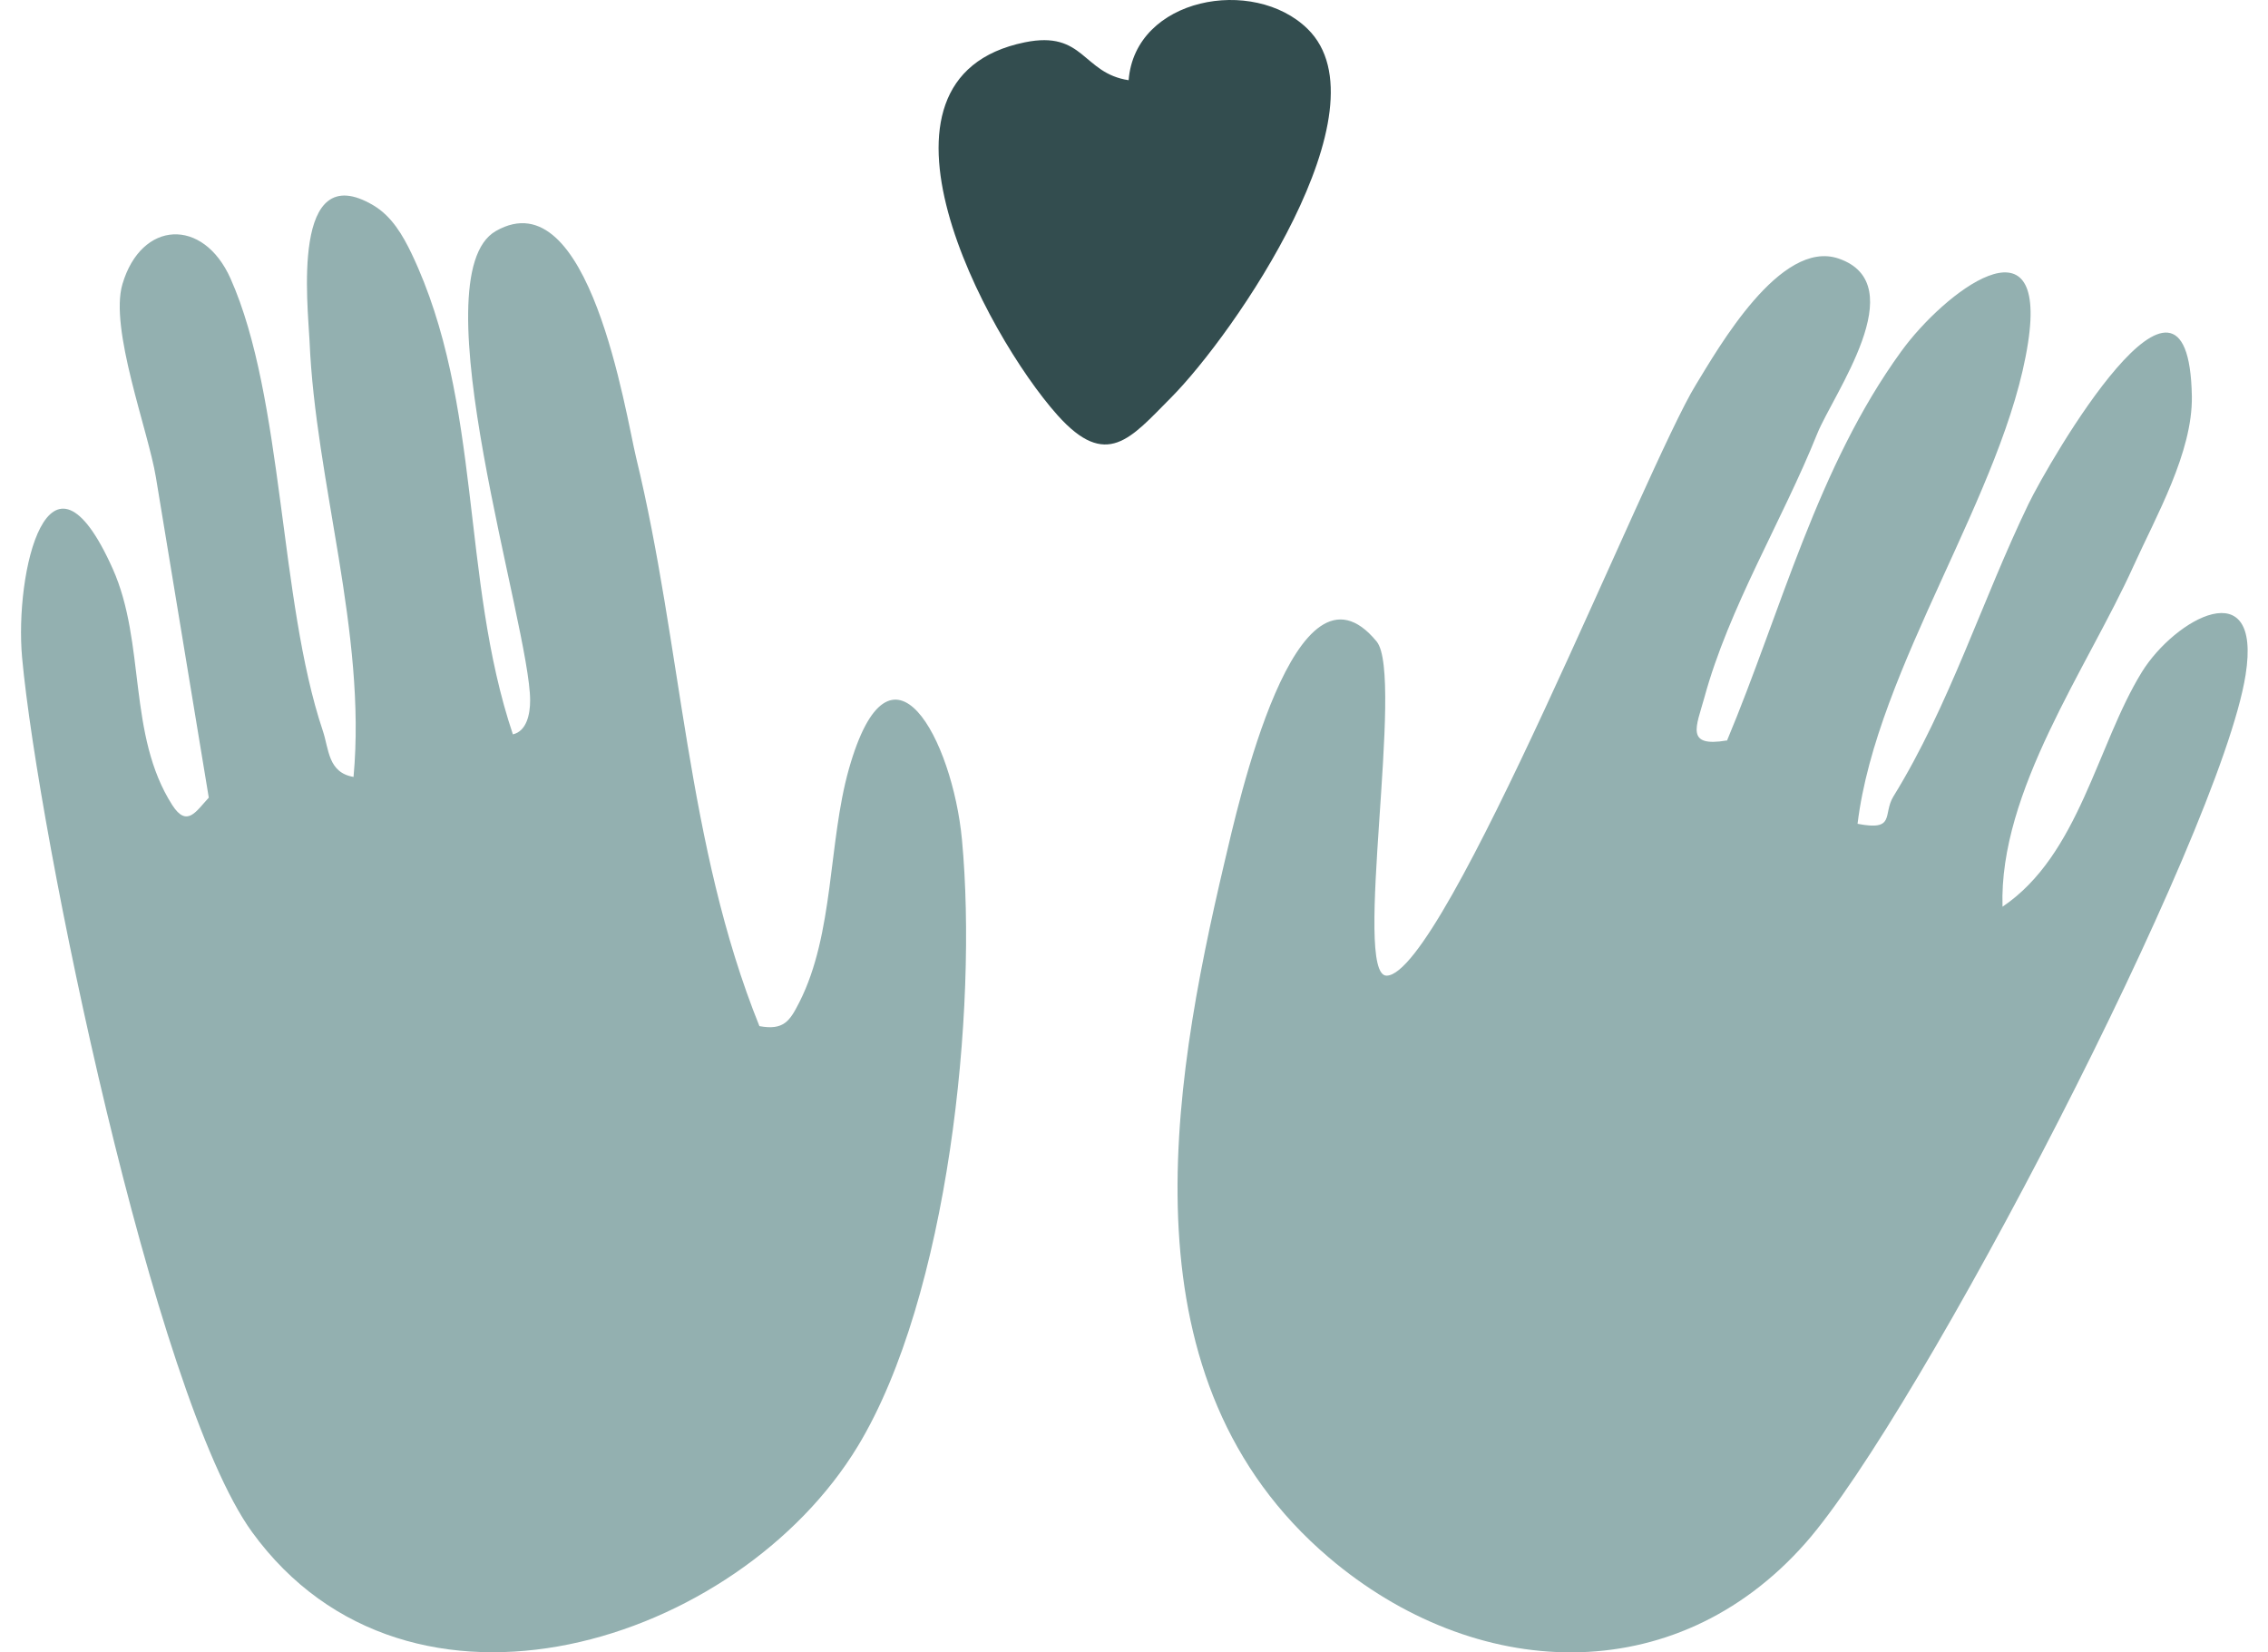
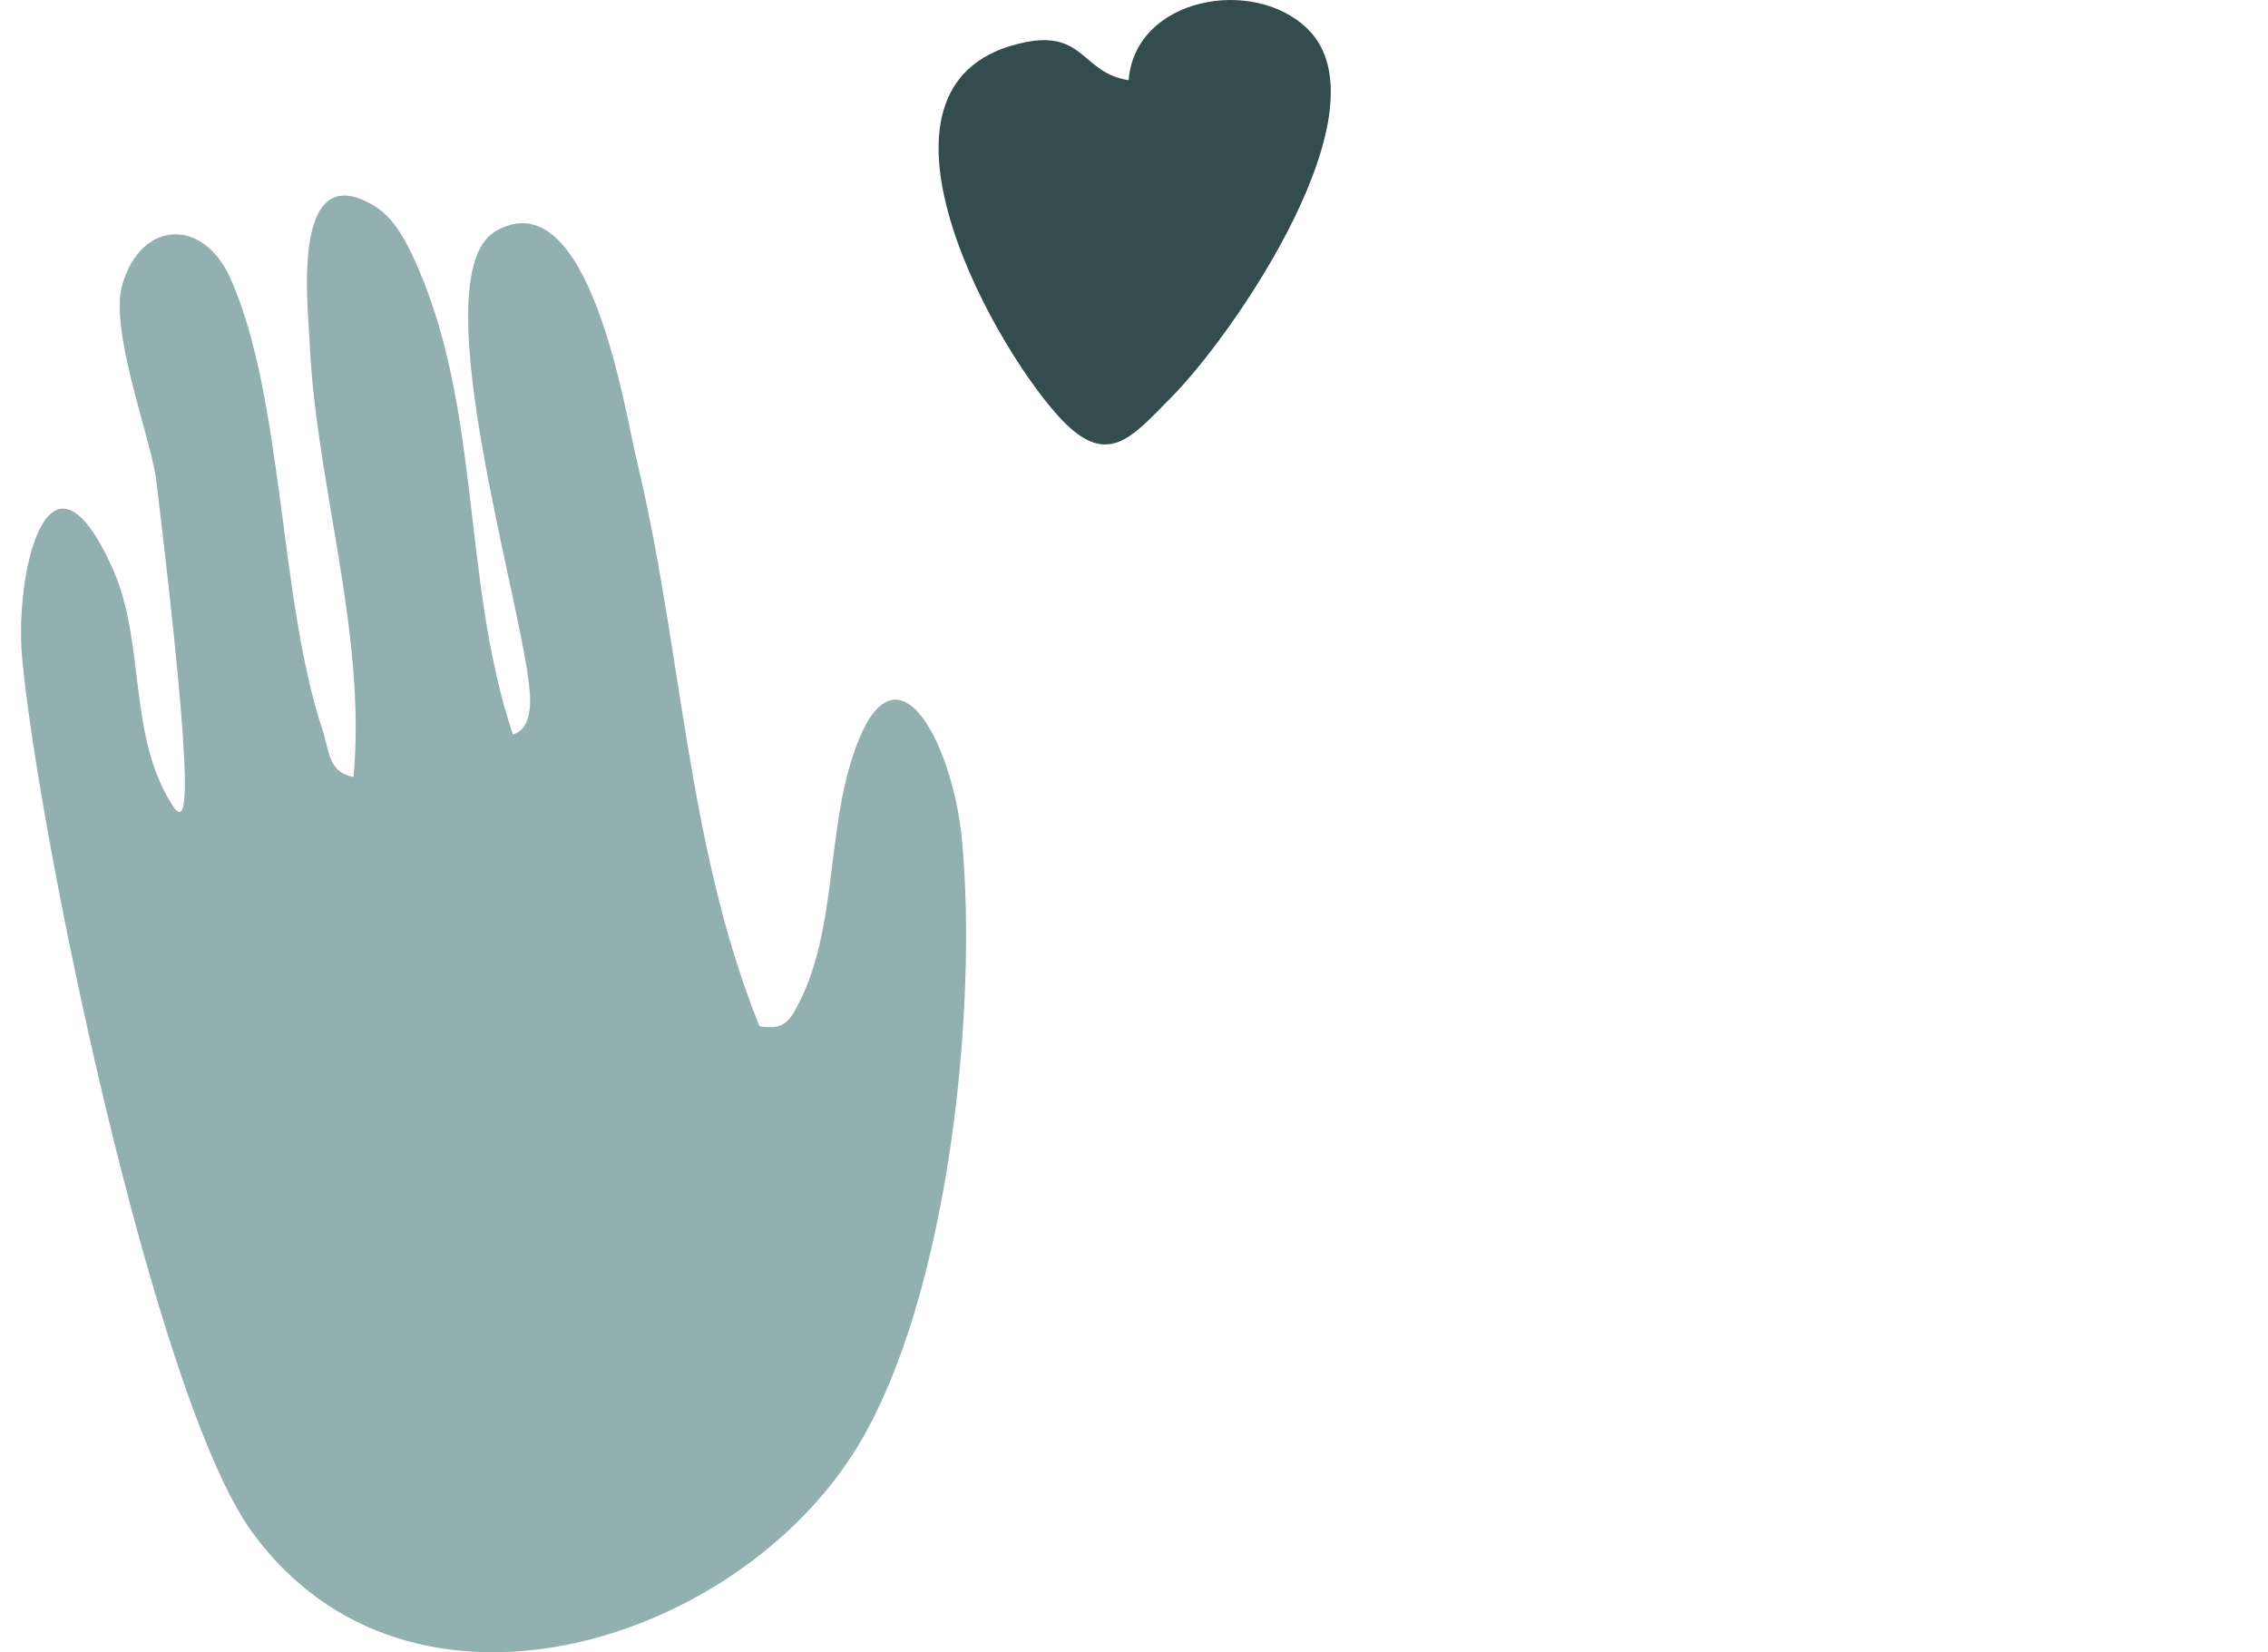
<svg xmlns="http://www.w3.org/2000/svg" fill="none" viewBox="0 0 70 51" height="51" width="70">
  <path fill="#334D4F" d="M34.834 2.482C35.028 -0.077 38.688 -0.747 40.359 0.893C42.874 3.358 38.1 10.31 36.129 12.287C34.897 13.526 34.152 14.508 32.638 12.813C30.423 10.335 26.187 2.419 31.63 1.306C33.47 0.93 33.401 2.263 34.84 2.476L34.834 2.482Z" />
-   <path fill="#93B0B0" d="M10.918 23.98C10.117 23.849 10.155 23.117 9.961 22.548C8.609 18.518 8.76 12.286 7.114 8.594C6.269 6.705 4.361 6.798 3.779 8.769C3.372 10.146 4.574 13.287 4.811 14.726C5.356 18.024 5.9 21.321 6.444 24.619C6.056 25.032 5.775 25.557 5.318 24.85C3.929 22.679 4.505 19.851 3.479 17.554C1.495 13.124 0.444 17.686 0.682 20.295C1.182 25.739 4.749 43.102 7.777 47.282C12.627 53.965 22.782 50.736 26.48 44.629C29.27 40.011 30.184 31.176 29.69 25.914C29.402 22.848 27.487 19.175 26.198 23.743C25.56 26.008 25.748 28.811 24.672 30.932C24.377 31.514 24.19 31.808 23.439 31.671C21.18 26.07 21.049 19.951 19.634 14.126C19.309 12.787 18.195 5.478 15.305 7.13C12.883 8.513 16.368 19.338 16.362 21.622C16.362 22.041 16.256 22.566 15.83 22.666C14.21 17.849 14.898 12.442 12.708 7.837C12.432 7.261 12.095 6.68 11.531 6.342C8.966 4.815 9.504 9.433 9.554 10.528C9.736 14.87 11.319 19.532 10.912 23.974L10.918 23.98Z" />
-   <path fill="#93B0B0" d="M53.296 22.854C52.007 23.073 52.357 22.422 52.601 21.54C53.365 18.737 55.004 16.084 56.087 13.387C56.581 12.161 59.059 8.776 56.75 7.981C54.948 7.362 53.027 10.759 52.339 11.879C50.824 14.338 44.574 30.1 42.796 30.113C41.733 30.119 43.353 20.858 42.49 19.801C39.981 16.741 38.204 24.875 37.791 26.621C36.12 33.717 34.625 42.633 41.013 48.071C45.499 51.887 51.682 52.213 55.73 47.62C59.228 43.647 68.526 25.77 69.308 20.833C69.821 17.605 67.13 19.087 66.104 20.746C64.715 23.005 64.171 26.39 61.806 27.985C61.693 24.412 64.415 20.639 65.848 17.473C66.542 15.94 67.675 13.963 67.65 12.236C67.556 6.767 63.226 14.276 62.606 15.559C61.18 18.512 60.172 21.772 58.439 24.581C58.101 25.132 58.521 25.657 57.332 25.426C57.92 20.583 61.887 15.177 62.594 10.578C63.214 6.554 60.004 9.02 58.683 10.841C56.087 14.413 54.973 18.869 53.302 22.86L53.296 22.854Z" />
+   <path fill="#93B0B0" d="M10.918 23.98C10.117 23.849 10.155 23.117 9.961 22.548C8.609 18.518 8.76 12.286 7.114 8.594C6.269 6.705 4.361 6.798 3.779 8.769C3.372 10.146 4.574 13.287 4.811 14.726C6.056 25.032 5.775 25.557 5.318 24.85C3.929 22.679 4.505 19.851 3.479 17.554C1.495 13.124 0.444 17.686 0.682 20.295C1.182 25.739 4.749 43.102 7.777 47.282C12.627 53.965 22.782 50.736 26.48 44.629C29.27 40.011 30.184 31.176 29.69 25.914C29.402 22.848 27.487 19.175 26.198 23.743C25.56 26.008 25.748 28.811 24.672 30.932C24.377 31.514 24.19 31.808 23.439 31.671C21.18 26.07 21.049 19.951 19.634 14.126C19.309 12.787 18.195 5.478 15.305 7.13C12.883 8.513 16.368 19.338 16.362 21.622C16.362 22.041 16.256 22.566 15.83 22.666C14.21 17.849 14.898 12.442 12.708 7.837C12.432 7.261 12.095 6.68 11.531 6.342C8.966 4.815 9.504 9.433 9.554 10.528C9.736 14.87 11.319 19.532 10.912 23.974L10.918 23.98Z" />
</svg>